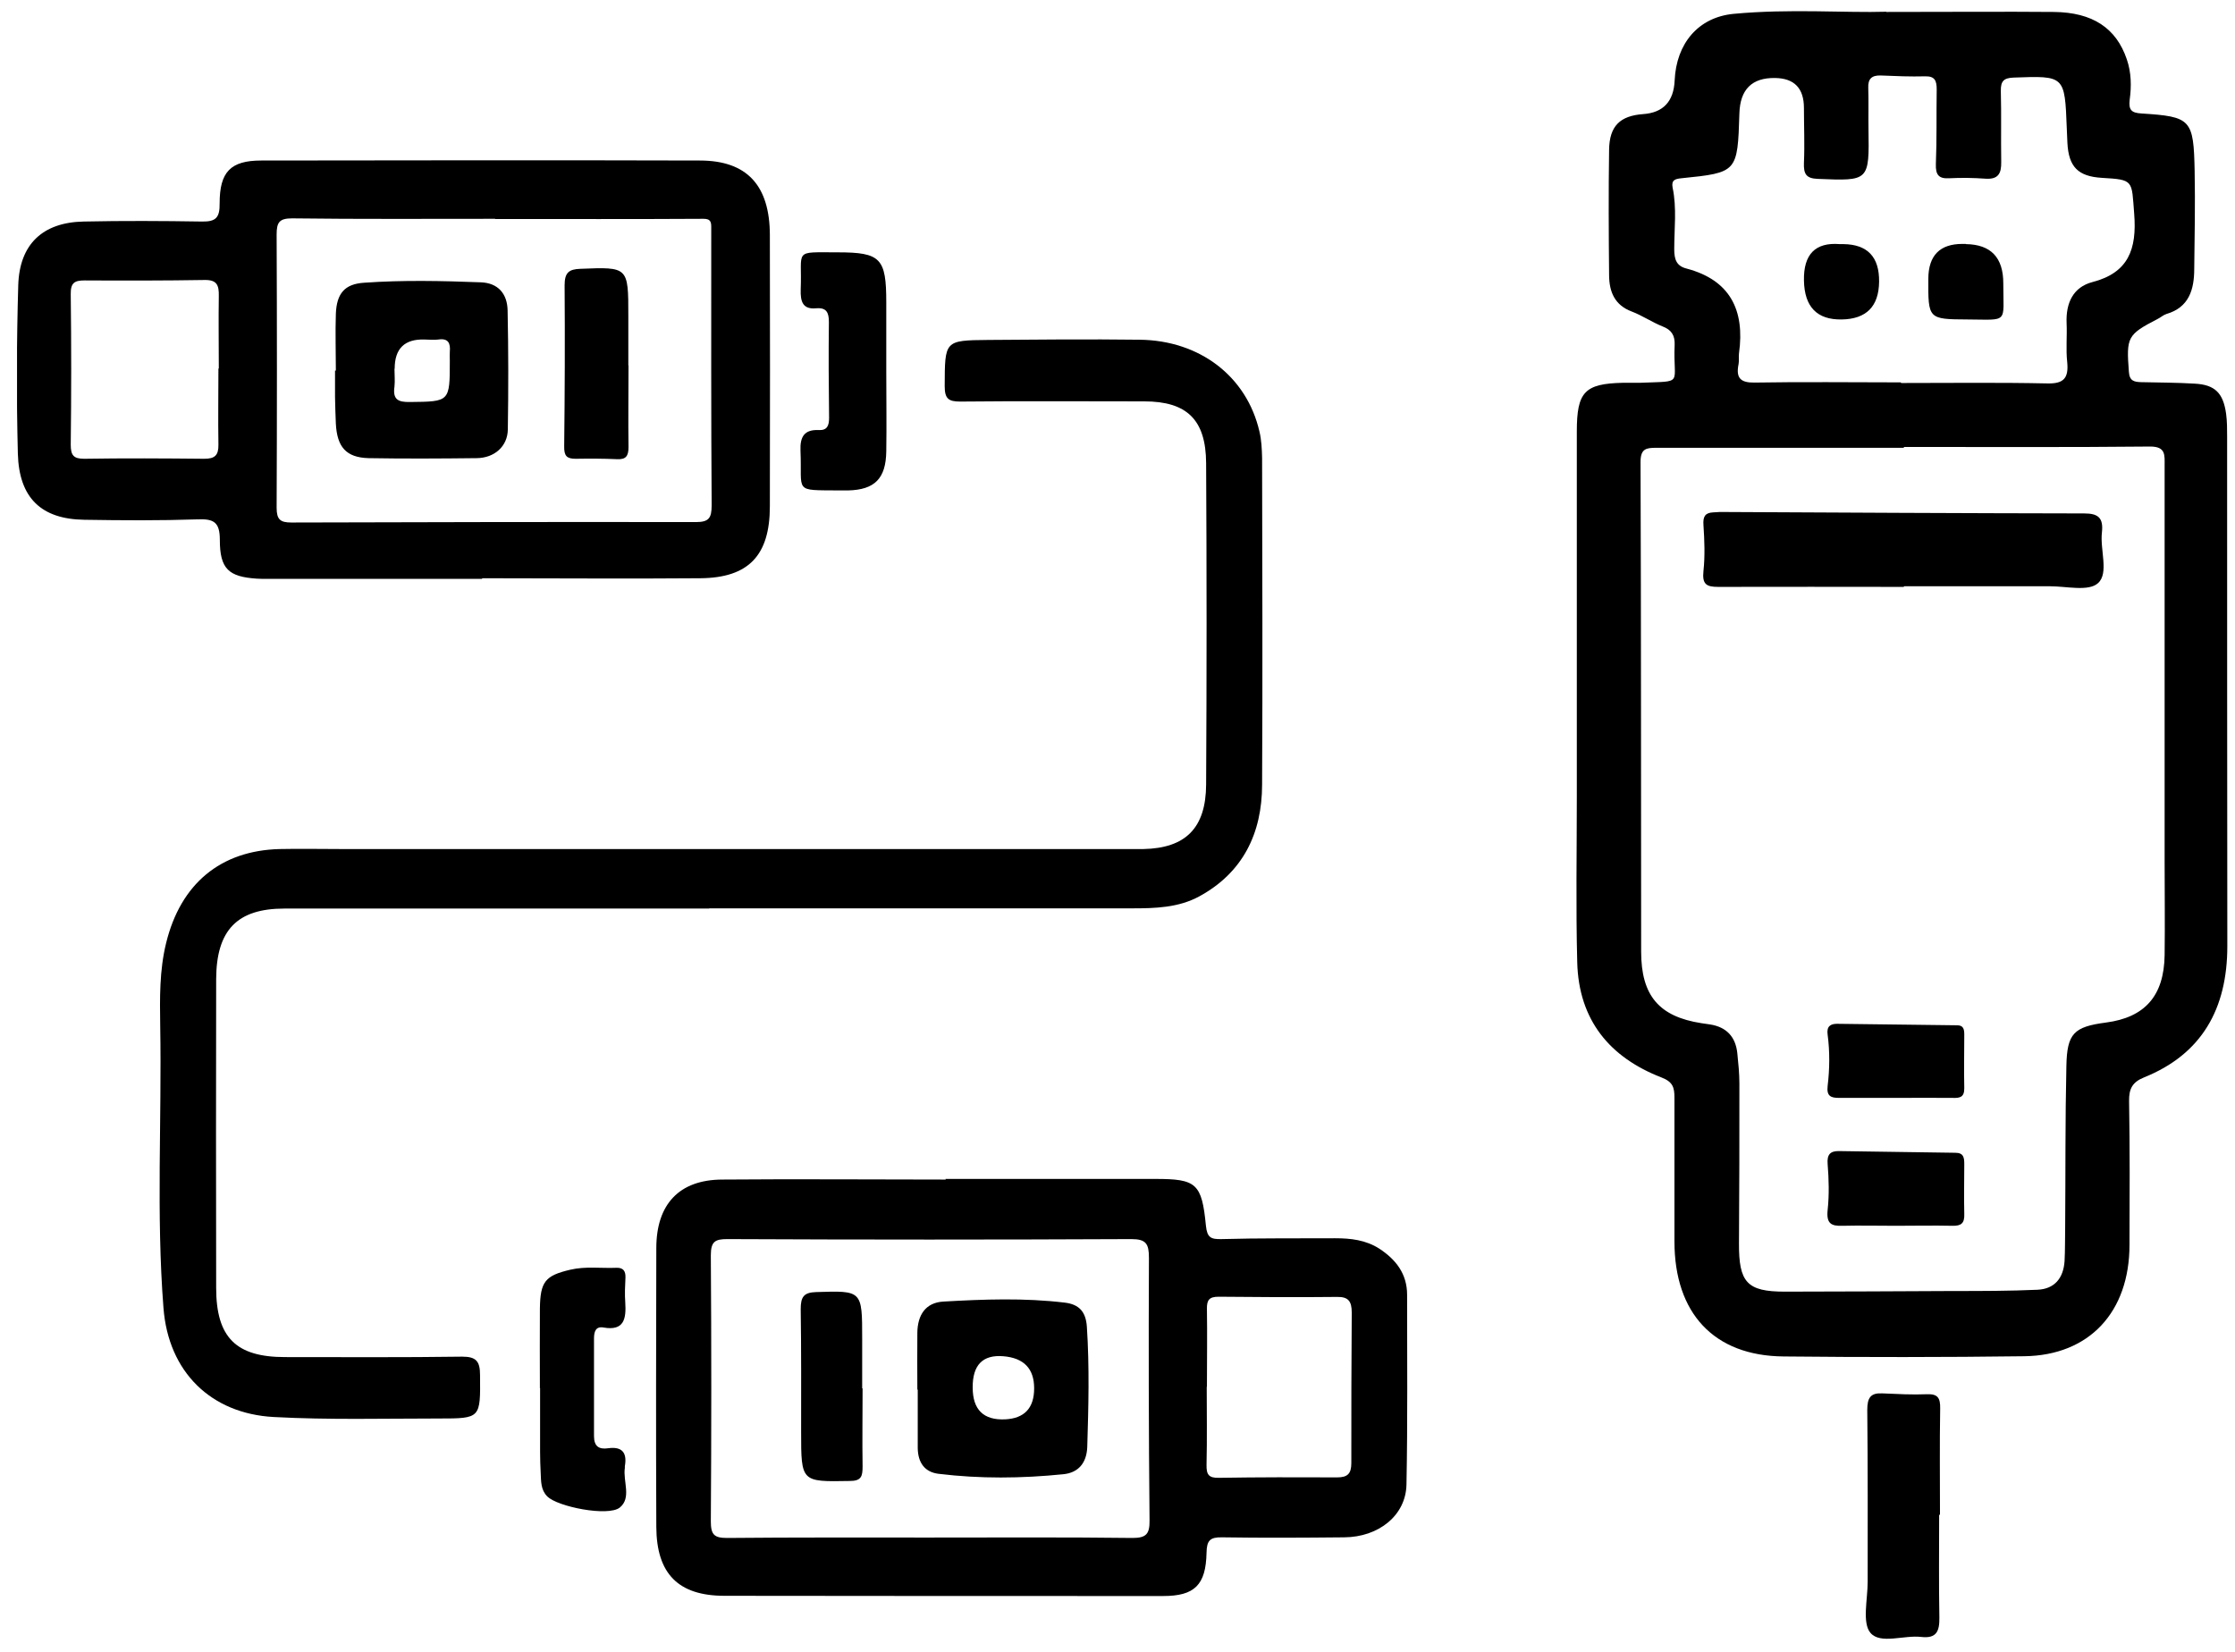
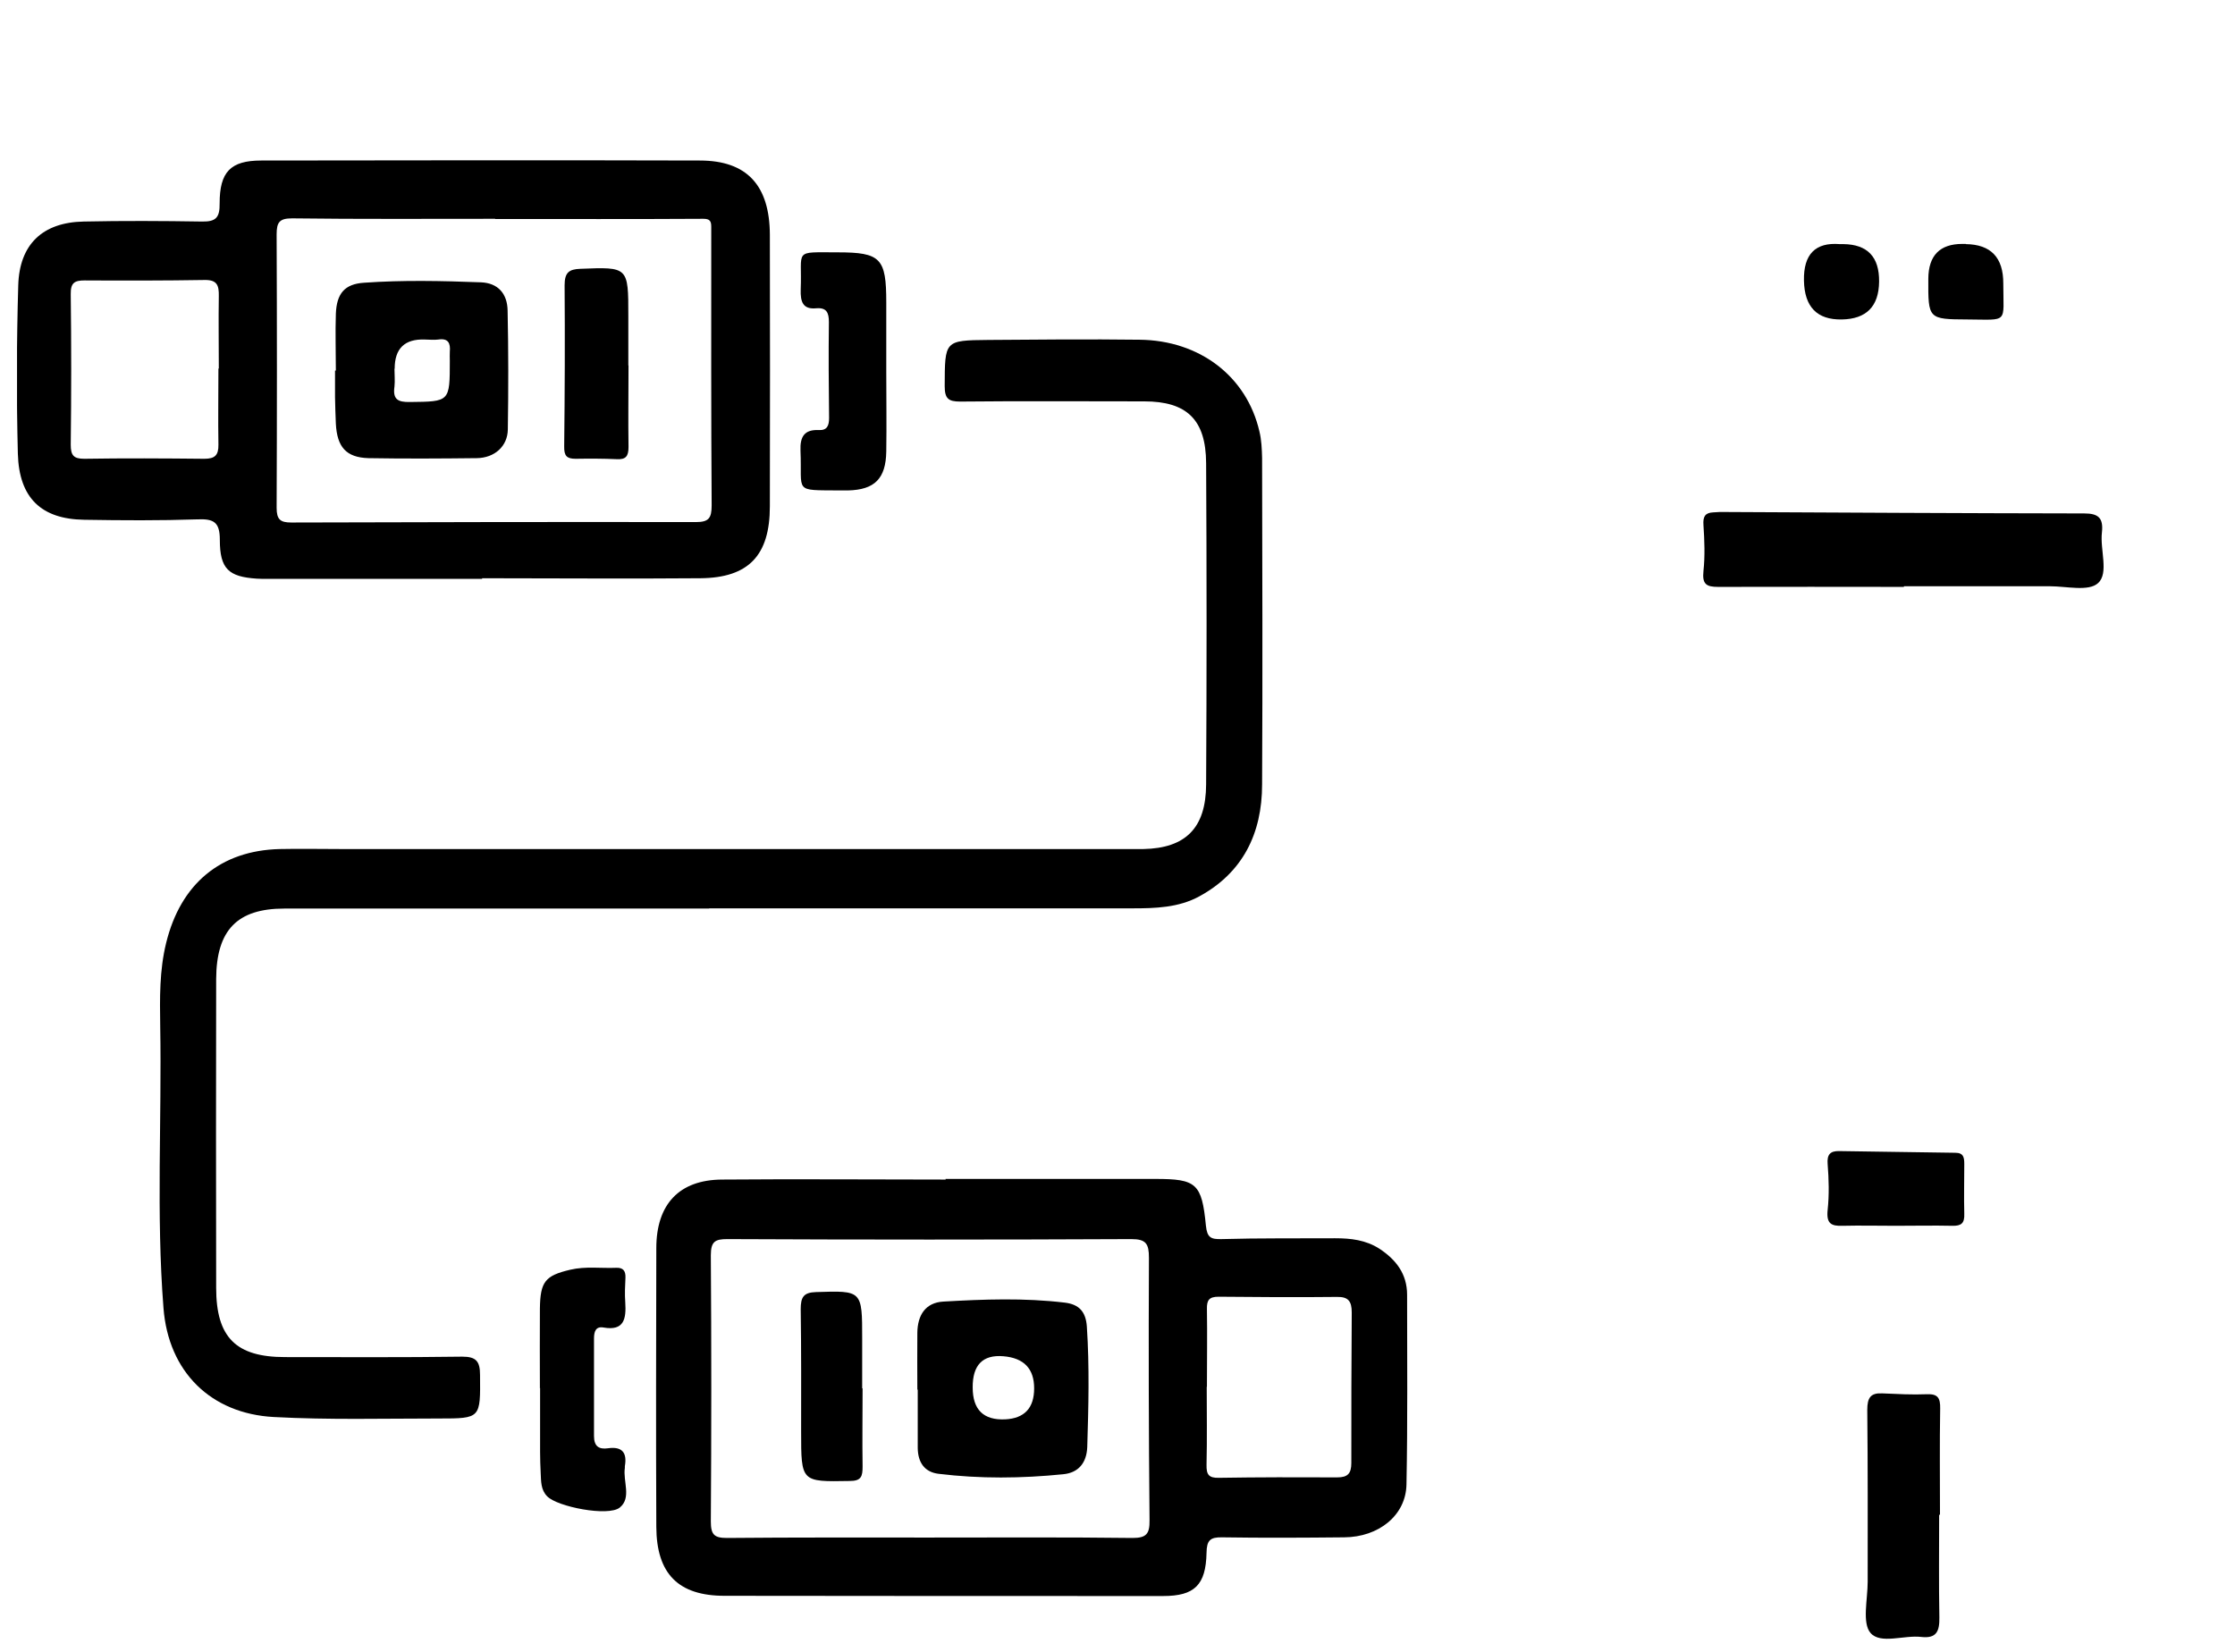
<svg xmlns="http://www.w3.org/2000/svg" width="92" height="68" viewBox="0 0 92 68" fill="none">
  <g clip-path="url(#clip0_232_1120)">
-     <path d="M77.653 0.492C80.385 0.492 82.47 0.474 84.546 0.492C86.135 0.509 87.111 1.152 87.548 2.447C87.733 2.985 87.741 3.55 87.665 4.106C87.615 4.532 87.741 4.645 88.145 4.671C90.196 4.801 90.297 4.905 90.339 7.052C90.364 8.39 90.339 9.728 90.322 11.066C90.322 11.926 90.104 12.656 89.179 12.925C89.044 12.969 88.935 13.073 88.809 13.134C87.565 13.777 87.523 13.881 87.632 15.306C87.657 15.697 87.867 15.723 88.145 15.732C88.876 15.749 89.608 15.749 90.339 15.793C91.171 15.836 91.516 16.175 91.634 17.035C91.676 17.348 91.676 17.669 91.676 17.982C91.676 24.968 91.676 31.963 91.684 38.949C91.684 41.529 90.633 43.397 88.254 44.353C87.783 44.544 87.632 44.813 87.64 45.326C87.674 47.298 87.665 49.271 87.657 51.243C87.657 54.015 86.001 55.796 83.327 55.831C80.023 55.874 76.719 55.874 73.415 55.84C70.548 55.814 68.926 54.059 68.926 51.104C68.926 49.132 68.926 47.16 68.926 45.187C68.926 44.761 68.859 44.535 68.388 44.353C66.278 43.536 64.983 42.007 64.924 39.609C64.865 37.35 64.907 35.082 64.907 32.814C64.907 27.801 64.907 22.779 64.907 17.765C64.907 16.131 65.227 15.793 66.807 15.758C67.043 15.758 67.278 15.758 67.513 15.758C69.363 15.68 68.859 15.871 68.934 14.203C68.951 13.803 68.8 13.577 68.438 13.438C68.001 13.264 67.597 12.986 67.16 12.821C66.471 12.56 66.244 12.022 66.236 11.344C66.219 9.615 66.21 7.886 66.236 6.157C66.252 5.184 66.689 4.766 67.639 4.697C68.463 4.639 68.895 4.178 68.934 3.315C69.001 1.795 69.901 0.709 71.364 0.57C73.668 0.352 75.988 0.535 77.644 0.483L77.653 0.492ZM78.367 18.417C78.367 18.417 78.367 18.425 78.367 18.434C74.971 18.434 71.566 18.434 68.169 18.434C67.757 18.434 67.53 18.477 67.53 19.016C67.555 25.733 67.547 32.458 67.555 39.174C67.555 40.99 68.295 41.851 70.035 42.12C70.153 42.137 70.271 42.155 70.389 42.172C71.061 42.276 71.448 42.676 71.515 43.371C71.557 43.779 71.599 44.197 71.599 44.605C71.599 46.795 71.599 48.984 71.582 51.182C71.574 52.79 71.91 53.172 73.466 53.172C75.778 53.172 78.09 53.155 80.41 53.146C81.57 53.146 82.722 53.146 83.874 53.094C84.563 53.059 84.933 52.633 84.984 51.921C85.009 51.461 85 51 85.009 50.531C85.026 48.315 85.009 46.099 85.059 43.884C85.085 42.537 85.37 42.268 86.69 42.094C88.288 41.885 89.078 40.999 89.103 39.322C89.12 38.036 89.103 36.742 89.103 35.447C89.103 30.016 89.103 24.586 89.103 19.155C89.103 18.73 89.154 18.382 88.506 18.382C85.135 18.417 81.755 18.399 78.376 18.399L78.367 18.417ZM78.258 15.758C78.258 15.758 78.258 15.758 78.258 15.767C80.259 15.767 82.268 15.741 84.269 15.784C84.933 15.801 85.16 15.584 85.093 14.906C85.034 14.376 85.093 13.838 85.068 13.299C85.034 12.473 85.337 11.822 86.127 11.613C87.607 11.231 87.968 10.267 87.85 8.798C87.741 7.417 87.85 7.399 86.514 7.321C85.538 7.26 85.152 6.869 85.101 5.879C85.093 5.687 85.085 5.488 85.076 5.296C84.992 3.107 85 3.116 82.882 3.194C82.487 3.211 82.352 3.333 82.361 3.75C82.386 4.723 82.361 5.696 82.377 6.669C82.386 7.156 82.243 7.39 81.73 7.356C81.234 7.321 80.738 7.312 80.242 7.338C79.813 7.364 79.67 7.208 79.687 6.748C79.729 5.731 79.704 4.706 79.721 3.68C79.721 3.324 79.645 3.133 79.25 3.142C78.636 3.159 78.022 3.133 77.409 3.107C77.047 3.098 76.887 3.246 76.904 3.62C76.921 4.176 76.904 4.74 76.913 5.296C76.946 7.46 76.946 7.451 74.828 7.364C74.349 7.347 74.239 7.165 74.256 6.704C74.29 5.948 74.256 5.192 74.256 4.445C74.256 3.634 73.861 3.223 73.071 3.211C72.118 3.194 71.627 3.68 71.599 4.671C71.524 7.095 71.515 7.104 69.212 7.338C68.959 7.364 68.791 7.408 68.85 7.721C69.027 8.563 68.917 9.415 68.917 10.258C68.917 10.684 69.01 10.953 69.43 11.057C71.196 11.526 71.835 12.743 71.582 14.55C71.566 14.698 71.591 14.846 71.566 14.985C71.448 15.558 71.641 15.758 72.221 15.749C74.222 15.714 76.232 15.741 78.233 15.741L78.258 15.758Z" fill="black" />
    <path d="M29.202 37.402C23.367 37.402 17.541 37.402 11.706 37.402C9.764 37.402 8.907 38.288 8.898 40.304C8.89 44.544 8.89 48.776 8.898 53.016C8.898 55.066 9.722 55.866 11.732 55.866C14.161 55.866 16.599 55.883 19.029 55.848C19.601 55.848 19.76 56.04 19.76 56.604C19.777 58.386 19.794 58.394 18.071 58.394C15.801 58.394 13.539 58.455 11.269 58.333C8.688 58.194 6.931 56.483 6.729 53.841C6.427 49.975 6.662 46.099 6.595 42.233C6.578 41.086 6.561 39.948 6.839 38.818C7.435 36.385 9.075 35.013 11.513 34.952C12.362 34.934 13.211 34.952 14.06 34.952C24.805 34.952 35.549 34.952 46.285 34.952C46.546 34.952 46.806 34.952 47.067 34.952C48.799 34.917 49.64 34.092 49.648 32.293C49.673 27.888 49.673 23.474 49.648 19.068C49.64 17.27 48.849 16.523 47.101 16.523C44.579 16.523 42.048 16.505 39.526 16.531C39.047 16.531 38.887 16.418 38.887 15.897C38.895 14.02 38.87 14.011 40.678 13.994C42.754 13.977 44.831 13.959 46.907 13.985C49.388 14.011 51.321 15.497 51.843 17.765C51.927 18.113 51.943 18.486 51.952 18.851C51.96 23.335 51.977 27.809 51.952 32.293C51.952 34.317 51.153 35.925 49.371 36.898C48.513 37.367 47.555 37.393 46.613 37.393C40.804 37.393 34.994 37.393 29.185 37.393L29.202 37.402Z" fill="black" />
    <path d="M19.853 23.83C16.902 23.83 13.951 23.83 11 23.83C10.857 23.83 10.714 23.83 10.571 23.821C9.411 23.743 9.049 23.422 9.049 22.222C9.049 21.492 8.797 21.354 8.141 21.38C6.586 21.432 5.031 21.423 3.467 21.397C1.702 21.371 0.785 20.502 0.735 18.677C0.676 16.366 0.684 14.055 0.751 11.744C0.802 10.049 1.76 9.154 3.442 9.12C5.073 9.085 6.695 9.094 8.326 9.12C8.89 9.128 9.049 8.954 9.041 8.372C9.041 7.078 9.487 6.608 10.756 6.608C16.776 6.6 22.795 6.591 28.806 6.608C30.757 6.608 31.682 7.642 31.69 9.667C31.698 13.395 31.698 17.113 31.69 20.841C31.69 22.865 30.816 23.786 28.832 23.804C25.839 23.83 22.837 23.804 19.844 23.804C19.844 23.804 19.844 23.812 19.844 23.821L19.853 23.83ZM20.382 9.007C17.6 9.007 14.808 9.024 12.026 8.989C11.504 8.989 11.387 9.146 11.387 9.65C11.403 13.403 11.403 17.148 11.387 20.902C11.387 21.388 11.538 21.51 11.992 21.51C17.541 21.492 23.09 21.484 28.638 21.492C29.176 21.492 29.294 21.336 29.294 20.797C29.269 17.122 29.277 13.447 29.277 9.763C29.277 9.615 29.277 9.467 29.277 9.328C29.277 9.094 29.21 9.007 28.949 9.007C26.091 9.024 23.241 9.015 20.382 9.015V9.007ZM9.007 15.176C9.007 14.177 8.991 13.186 9.007 12.187C9.016 11.744 8.932 11.518 8.427 11.526C6.779 11.553 5.132 11.553 3.484 11.544C3.072 11.544 2.904 11.639 2.912 12.108C2.937 14.177 2.937 16.236 2.912 18.304C2.912 18.747 3.03 18.886 3.467 18.886C5.115 18.86 6.763 18.869 8.41 18.886C8.839 18.886 8.999 18.747 8.991 18.304C8.974 17.261 8.991 16.218 8.991 15.167L9.007 15.176Z" fill="black" />
    <path d="M38.92 48.532C41.804 48.532 44.679 48.532 47.563 48.532C49.244 48.532 49.471 48.715 49.639 50.453C49.69 50.956 49.85 51.017 50.278 51.009C51.834 50.965 53.398 50.983 54.953 50.974C55.6 50.974 56.222 51.043 56.786 51.408C57.458 51.852 57.921 52.434 57.921 53.303C57.921 55.909 57.946 58.516 57.895 61.114C57.87 62.382 56.752 63.277 55.331 63.286C53.658 63.303 51.977 63.312 50.304 63.286C49.816 63.277 49.673 63.408 49.665 63.92C49.639 65.25 49.169 65.702 47.882 65.702C41.863 65.702 35.843 65.702 29.824 65.693C27.924 65.693 27.024 64.789 27.016 62.852C26.999 59.029 27.007 55.205 27.016 51.382C27.016 49.575 27.957 48.567 29.723 48.558C32.791 48.532 35.86 48.558 38.929 48.558L38.92 48.532ZM38.273 63.295C41.056 63.295 43.839 63.277 46.621 63.312C47.184 63.312 47.328 63.147 47.319 62.582C47.285 58.985 47.277 55.379 47.294 51.782C47.294 51.2 47.176 51.009 46.571 51.009C41.03 51.035 35.482 51.035 29.941 51.009C29.437 51.009 29.26 51.104 29.26 51.678C29.285 55.327 29.285 58.976 29.26 62.626C29.26 63.173 29.395 63.312 29.924 63.312C32.707 63.286 35.49 63.295 38.273 63.295ZM49.673 57.091C49.673 58.16 49.69 59.228 49.665 60.297C49.656 60.706 49.757 60.844 50.169 60.836C51.792 60.81 53.414 60.81 55.045 60.818C55.474 60.818 55.625 60.662 55.625 60.228C55.625 58.16 55.625 56.1 55.642 54.032C55.642 53.563 55.499 53.381 55.037 53.389C53.414 53.407 51.783 53.398 50.161 53.381C49.774 53.381 49.673 53.52 49.681 53.885C49.698 54.953 49.681 56.022 49.681 57.091H49.673Z" fill="black" />
    <path d="M79.822 62.365C79.822 63.773 79.805 65.18 79.831 66.588C79.839 67.153 79.713 67.457 79.091 67.387C78.376 67.3 77.409 67.7 76.997 67.222C76.644 66.814 76.88 65.841 76.88 65.111C76.88 62.756 76.888 60.401 76.863 58.038C76.863 57.534 77.006 57.334 77.485 57.36C78.099 57.386 78.712 57.421 79.318 57.395C79.763 57.378 79.873 57.543 79.864 57.986C79.839 59.446 79.856 60.897 79.856 62.356C79.847 62.356 79.839 62.356 79.831 62.356L79.822 62.365Z" fill="black" />
    <path d="M36.482 15.297C36.482 16.392 36.499 17.487 36.482 18.582C36.466 19.703 36.003 20.163 34.91 20.189C34.793 20.189 34.675 20.189 34.557 20.189C32.632 20.172 33.027 20.294 32.951 18.556C32.926 17.965 33.12 17.678 33.7 17.704C34.044 17.722 34.128 17.53 34.128 17.2C34.112 15.888 34.103 14.568 34.12 13.255C34.12 12.864 34.019 12.656 33.599 12.691C33.052 12.743 32.943 12.43 32.96 11.917C33.027 10.249 32.623 10.388 34.481 10.388C36.255 10.388 36.482 10.631 36.482 12.447C36.482 13.395 36.482 14.35 36.482 15.297Z" fill="black" />
    <path d="M22.224 57.152C22.224 56.057 22.215 54.962 22.224 53.867C22.24 52.755 22.442 52.512 23.476 52.269C24.107 52.121 24.746 52.217 25.376 52.19C25.645 52.182 25.755 52.312 25.746 52.59C25.729 52.929 25.712 53.276 25.738 53.615C25.78 54.284 25.696 54.797 24.846 54.649C24.519 54.589 24.451 54.823 24.451 55.101C24.451 56.439 24.451 57.777 24.451 59.115C24.451 59.55 24.662 59.672 25.032 59.619C25.595 59.541 25.822 59.785 25.721 60.358C25.721 60.384 25.721 60.41 25.721 60.428C25.637 60.975 26.007 61.661 25.511 62.061C25.032 62.443 22.938 62.026 22.526 61.6C22.257 61.331 22.274 60.975 22.257 60.645C22.224 60.062 22.232 59.48 22.232 58.889C22.232 58.307 22.232 57.725 22.232 57.134L22.224 57.152Z" fill="black" />
    <path d="M78.367 24.16C75.82 24.16 73.273 24.151 70.725 24.16C70.246 24.16 70.061 24.056 70.12 23.508C70.187 22.883 70.162 22.248 70.12 21.614C70.095 21.267 70.187 21.11 70.515 21.093C70.608 21.093 70.7 21.076 70.801 21.076C75.795 21.102 80.797 21.128 85.791 21.136C86.363 21.136 86.59 21.31 86.522 21.918C86.438 22.631 86.817 23.595 86.363 24.004C85.976 24.36 85.068 24.134 84.387 24.134C82.386 24.134 80.377 24.134 78.376 24.134L78.367 24.16Z" fill="black" />
    <path d="M78.031 50.461C77.3 50.461 76.568 50.444 75.845 50.461C75.375 50.479 75.173 50.366 75.232 49.81C75.299 49.184 75.282 48.55 75.232 47.924C75.198 47.516 75.349 47.385 75.686 47.385C77.283 47.403 78.889 47.438 80.486 47.455C80.831 47.455 80.856 47.655 80.856 47.924C80.856 48.602 80.839 49.288 80.856 49.966C80.873 50.357 80.73 50.47 80.368 50.461C79.595 50.444 78.813 50.461 78.04 50.461H78.031Z" fill="black" />
-     <path d="M78.031 45.196C77.258 45.196 76.476 45.196 75.702 45.196C75.366 45.196 75.181 45.126 75.232 44.701C75.316 44.005 75.324 43.293 75.232 42.598C75.181 42.25 75.349 42.146 75.618 42.146C77.266 42.163 78.914 42.19 80.562 42.207C80.831 42.207 80.856 42.381 80.856 42.598C80.856 43.328 80.839 44.058 80.856 44.788C80.864 45.187 80.654 45.205 80.368 45.196C79.595 45.187 78.813 45.196 78.04 45.196H78.031Z" fill="black" />
    <path d="M75.879 10.049C76.871 10.061 77.362 10.576 77.35 11.596C77.339 12.615 76.826 13.134 75.812 13.151C74.797 13.169 74.279 12.636 74.257 11.553C74.234 10.469 74.725 9.968 75.728 10.049C75.778 10.049 75.82 10.049 75.871 10.049H75.879Z" fill="black" />
    <path d="M80.915 10.049C81.951 10.061 82.467 10.602 82.462 11.674C82.462 13.334 82.697 13.16 80.99 13.151C79.368 13.143 79.368 13.134 79.376 11.474C79.382 10.518 79.85 10.041 80.78 10.041C80.831 10.041 80.873 10.041 80.923 10.041L80.915 10.049Z" fill="black" />
    <path d="M13.825 15.254C13.825 14.472 13.799 13.699 13.825 12.917C13.858 12.082 14.186 11.691 14.985 11.639C16.582 11.526 18.188 11.561 19.794 11.622C20.5 11.648 20.887 12.091 20.895 12.795C20.929 14.42 20.929 16.053 20.904 17.678C20.895 18.373 20.357 18.851 19.626 18.86C18.138 18.877 16.649 18.886 15.17 18.86C14.245 18.834 13.875 18.399 13.825 17.444C13.808 17.079 13.799 16.714 13.791 16.349C13.791 15.984 13.791 15.619 13.791 15.254C13.799 15.254 13.816 15.254 13.825 15.254ZM16.238 15.184C16.238 15.428 16.263 15.671 16.238 15.914C16.162 16.444 16.38 16.557 16.868 16.549C18.516 16.531 18.516 16.549 18.516 14.846C18.516 14.724 18.508 14.602 18.516 14.481C18.549 14.124 18.449 13.916 18.045 13.977C17.86 14.003 17.667 13.977 17.482 13.977C16.658 13.948 16.246 14.347 16.246 15.176L16.238 15.184Z" fill="black" />
    <path d="M25.872 15.045C25.872 16.166 25.855 17.279 25.872 18.399C25.872 18.782 25.763 18.921 25.393 18.903C24.83 18.877 24.267 18.877 23.695 18.886C23.333 18.886 23.216 18.773 23.224 18.373C23.249 16.166 23.258 13.951 23.241 11.744C23.241 11.222 23.417 11.083 23.888 11.066C25.864 10.988 25.864 10.979 25.864 13.004C25.864 13.681 25.864 14.359 25.864 15.045H25.872Z" fill="black" />
    <path d="M37.761 57.195C37.761 56.422 37.752 55.64 37.761 54.867C37.769 54.137 38.097 53.624 38.828 53.581C40.493 53.485 42.166 53.424 43.831 53.624C44.411 53.694 44.697 53.989 44.739 54.615C44.848 56.266 44.806 57.916 44.755 59.567C44.73 60.228 44.386 60.627 43.772 60.688C42.057 60.862 40.342 60.879 38.635 60.671C38.055 60.601 37.786 60.202 37.777 59.611C37.777 58.811 37.777 58.012 37.777 57.204C37.777 57.204 37.769 57.204 37.761 57.204V57.195ZM40.039 57.117C40.039 58.032 40.484 58.47 41.376 58.429C42.172 58.389 42.569 57.963 42.569 57.152C42.569 56.341 42.146 55.901 41.3 55.831C40.454 55.761 40.033 56.19 40.039 57.117Z" fill="black" />
    <path d="M35.507 57.152C35.507 58.221 35.49 59.298 35.507 60.367C35.507 60.775 35.457 60.966 34.978 60.966C32.977 61.001 32.977 61.018 32.977 58.933C32.977 57.256 32.985 55.57 32.96 53.893C32.96 53.398 33.078 53.207 33.582 53.19C35.49 53.129 35.49 53.111 35.49 55.11C35.49 55.788 35.49 56.474 35.49 57.152H35.507Z" fill="black" />
  </g>
  <defs>
    <clipPath id="clip0_232_1120">
      <rect width="91" height="67" fill="white" transform="translate(0.701 0.465)" />
    </clipPath>
  </defs>
</svg>